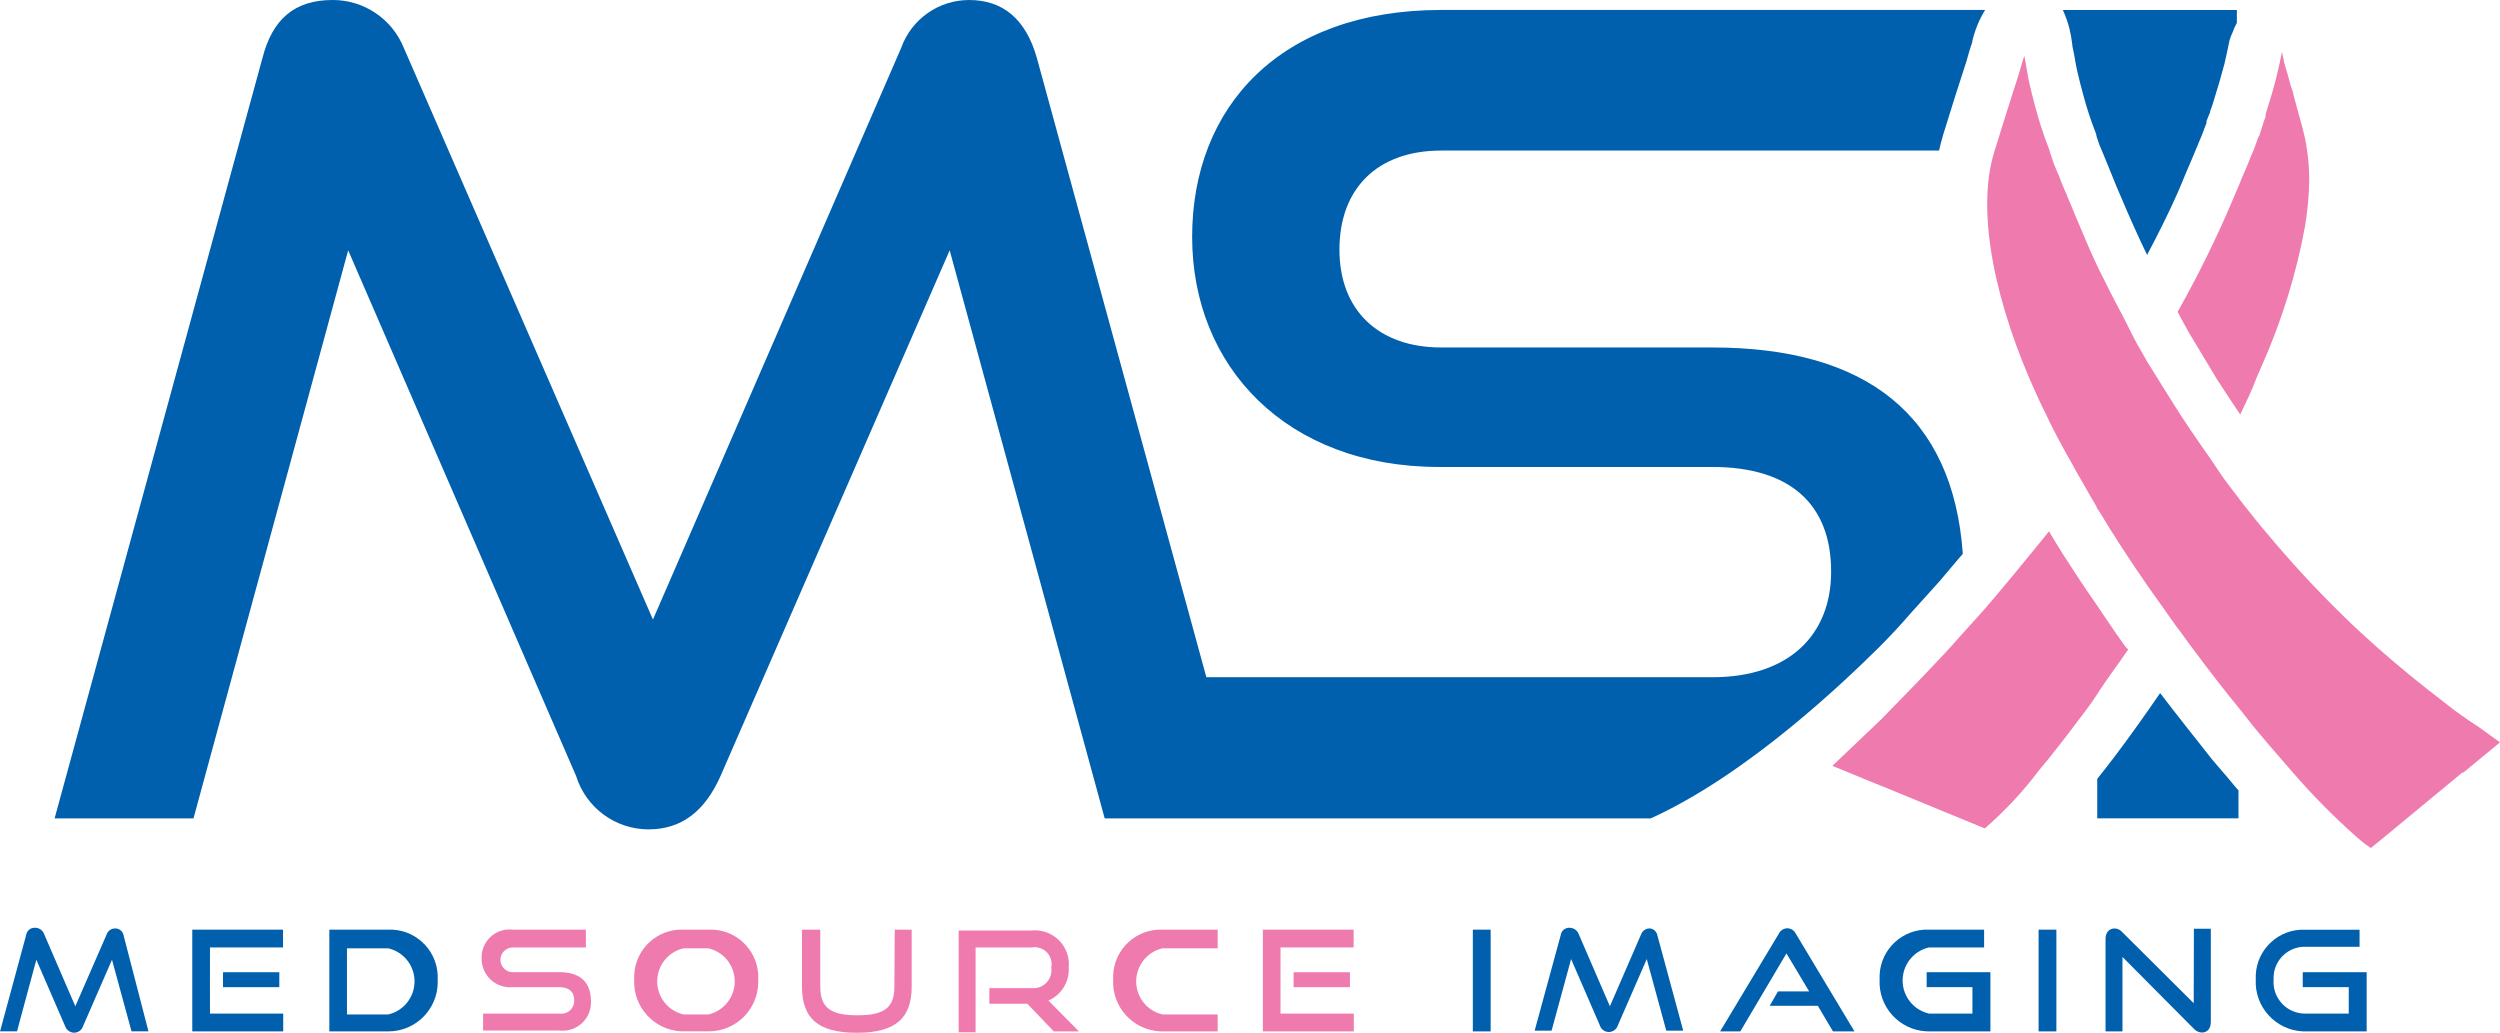
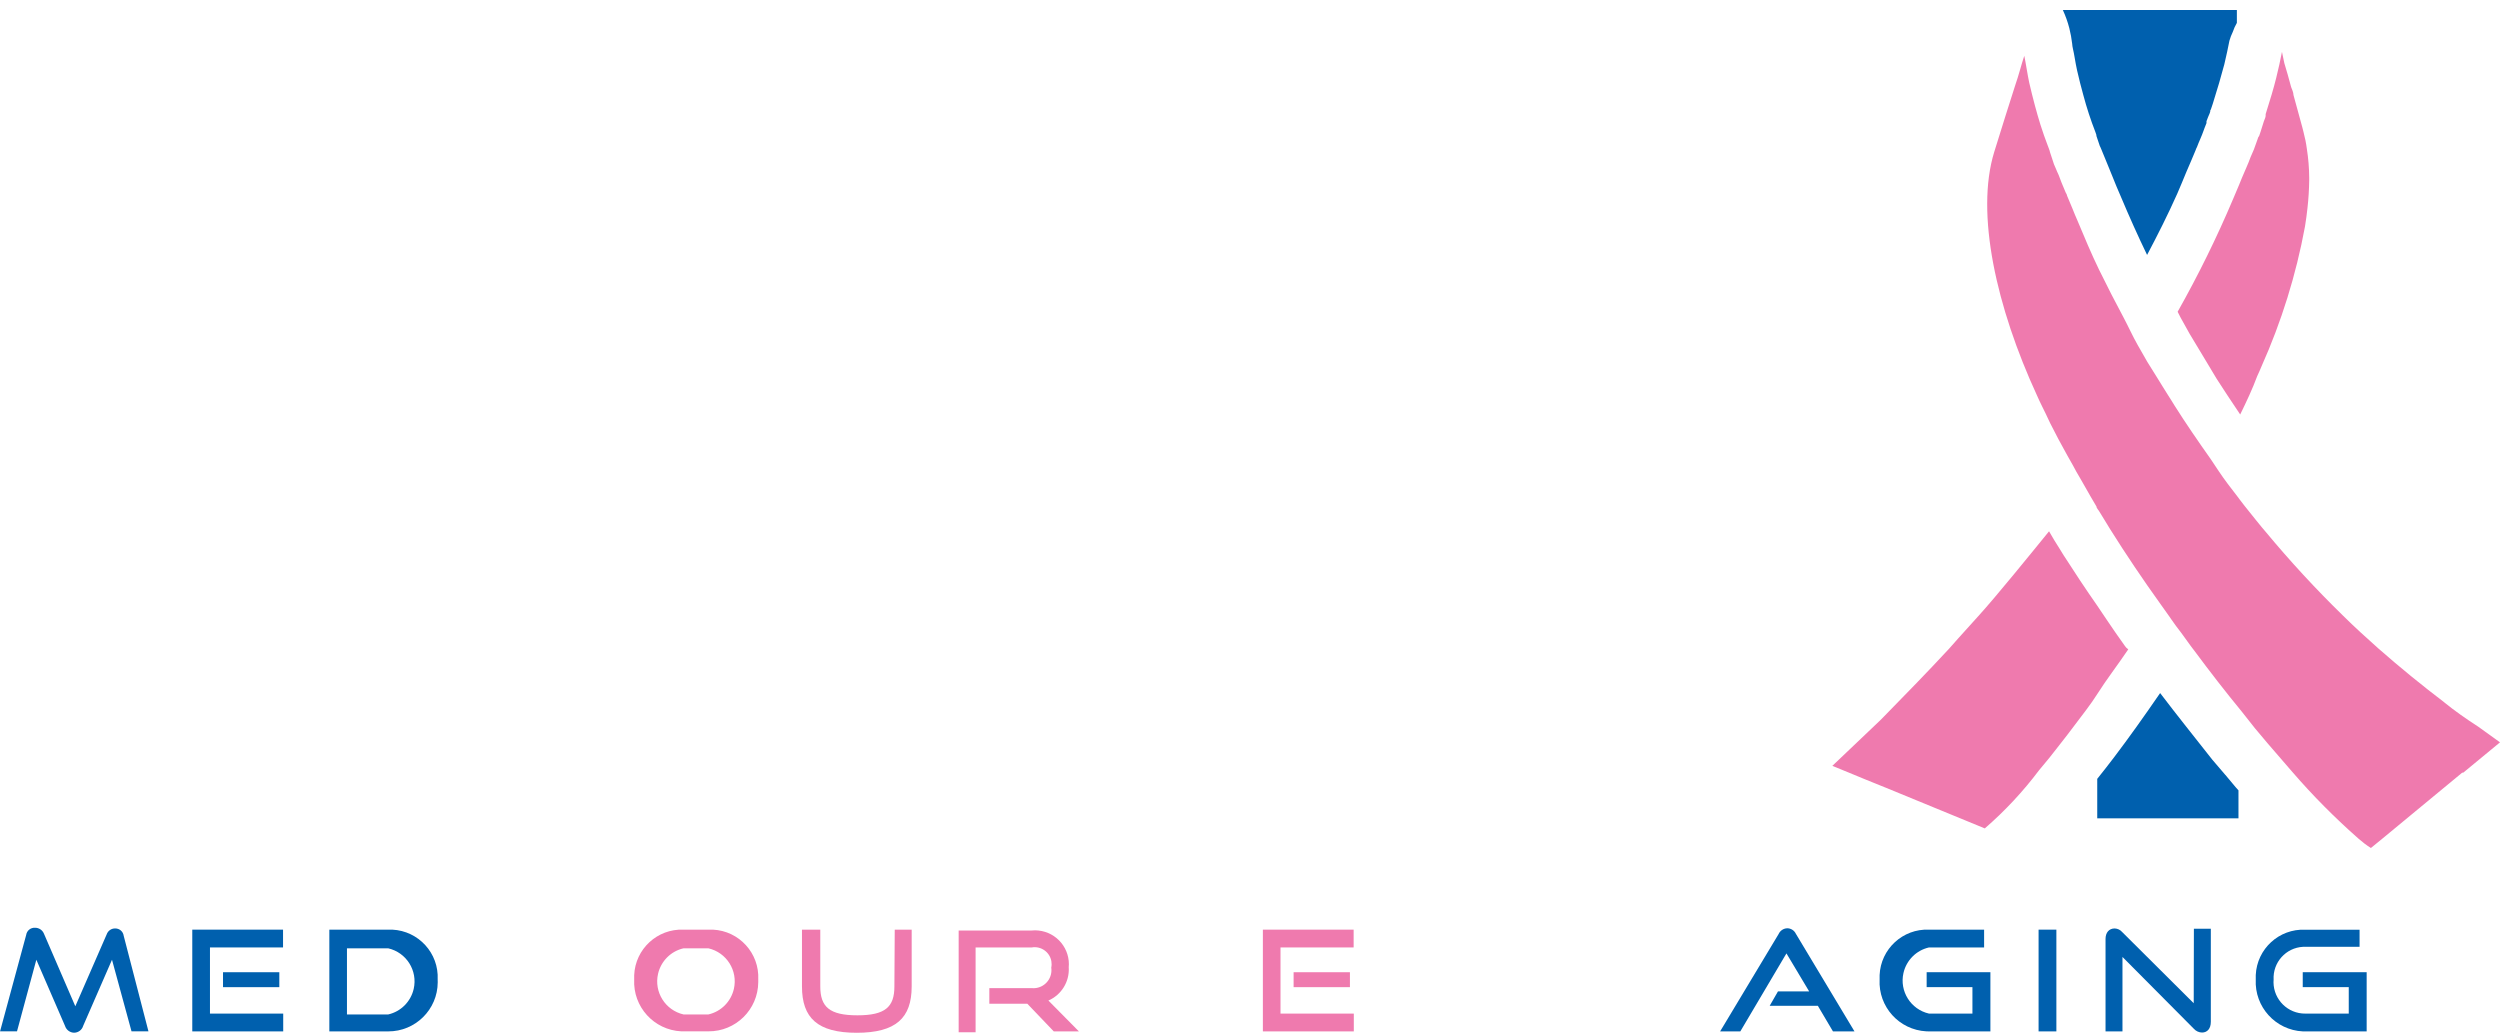
<svg xmlns="http://www.w3.org/2000/svg" id="Layer_1" data-name="Layer 1" viewBox="0 0 436.86 180.47">
  <defs>
    <style>
      .cls-1 {
        fill: #ef7aae;
      }

      .cls-2 {
        fill: #0060ae;
      }
    </style>
  </defs>
-   <rect class="cls-2" x="257.37" y="162.45" width="3.11" height="17.78" />
-   <path class="cls-2" d="M288.28,162.24c-.67-.01-1.28.4-1.51,1.04l-5.45,12.56-5.48-12.68c-.26-.63-.89-1.04-1.57-1.04-.77-.04-1.43.51-1.54,1.27l-4.56,16.71h2.96l3.41-12.51,5.01,11.56c.21.7.84,1.18,1.57,1.19.73,0,1.38-.48,1.6-1.19l5.04-11.56,3.41,12.51h2.96l-4.53-16.71c-.14-.63-.66-1.09-1.3-1.16Z" />
  <path class="cls-2" d="M312.31,162.21c-.65.02-1.24.41-1.51,1.01l-10.22,17.01h3.53l8.06-13.63,3.97,6.64h-5.45l-1.45,2.52h8.42l2.64,4.47h3.76l-10.25-17.07c-.27-.57-.85-.94-1.48-.95Z" />
  <path class="cls-2" d="M336.67,172.5h8v4.62h-7.59c-3.19-.73-5.19-3.9-4.46-7.1.51-2.22,2.24-3.96,4.46-4.46h9.63v-3.11h-9.63c-4.58-.19-8.44,3.38-8.63,7.95-.01.25,0,.51,0,.76-.25,4.76,3.41,8.81,8.17,9.06.15,0,.3.01.46.01h10.73v-10.34h-11.14v2.61Z" />
  <rect class="cls-2" x="356.23" y="162.45" width="3.11" height="17.78" />
  <path class="cls-2" d="M383.34,175.31l-12.51-12.45c-.33-.38-.8-.6-1.3-.62-.98,0-1.6.71-1.6,1.84v16.15h2.96v-13.01l12.48,12.56c.36.4.88.64,1.42.65.92,0,1.54-.68,1.54-1.87v-16.27h-2.96l-.03,13.01Z" />
  <path class="cls-2" d="M402.4,172.5h8.03v4.62h-7.59c-3.04.03-5.53-2.42-5.56-5.47,0-.15,0-.31.02-.46-.16-3.01,2.14-5.58,5.15-5.74.13,0,.26,0,.39,0h9.48v-2.99h-9.48c-4.58-.2-8.45,3.34-8.66,7.92-.01.26-.01.53,0,.79-.23,4.77,3.45,8.83,8.23,9.06.14,0,.28.01.42,0h10.73v-10.34h-11.17v2.61Z" />
  <path class="cls-2" d="M20.12,162.24c-.67-.01-1.26.41-1.48,1.04l-5.48,12.56-5.48-12.68c-.26-.64-.88-1.05-1.57-1.04-.77-.04-1.43.51-1.54,1.27l-4.56,16.83h2.96l3.38-12.51,5.01,11.56c.22.69.85,1.17,1.57,1.19.74,0,1.39-.48,1.6-1.19l5.04-11.56,3.41,12.51h2.96l-4.33-16.71c-.1-.74-.74-1.28-1.48-1.27Z" />
  <polygon class="cls-2" points="36.69 165.56 49.46 165.56 49.46 162.45 33.6 162.45 33.6 180.23 49.49 180.23 49.49 177.12 36.69 177.12 36.69 165.56" />
  <rect class="cls-2" x="38.97" y="169.89" width="9.84" height="2.61" />
  <path class="cls-2" d="M67.83,162.45h-10.28v17.78h10.28c4.76.02,8.64-3.82,8.66-8.58,0-.16,0-.32-.01-.49.22-4.59-3.33-8.49-7.93-8.71-.24-.01-.48-.01-.73,0ZM67.83,177.27h-7.2v-11.56h7.2c3.19.73,5.19,3.9,4.46,7.1-.51,2.22-2.24,3.96-4.46,4.46Z" />
-   <path class="cls-2" d="M210.81,118.36l-29.63-108.25C179.25,3.32,175.25,0,169.33,0c-5.32.01-10.06,3.35-11.85,8.36l-43.38,99.9L70.56,8.36C68.51,3.29,63.58-.02,58.11,0,51.5,0,47.62,3.32,45.87,10.11L9.54,143.01h24.27l27.03-99.27,39.83,91.86c1.72,5.53,6.83,9.31,12.62,9.33,5.93,0,9.93-3.29,12.62-9.33l40.04-91.86,27.09,99.27h95.42c17.19-7.82,34.23-24.3,39.92-29.93,1.98-1.98,3.81-3.95,5.51-5.93l2.67-2.96,2.43-2.7c1.04-1.19,2.46-2.96,4-4.71-1.72-24.21-16.86-36.06-43.74-36.06h-47.41c-10.88,0-17.78-6.43-17.78-17.1s6.61-17.31,17.78-17.31h87c.21-.89.41-1.78.68-2.64,1.45-4.71,2.64-8.48,3.7-11.71.33-.92.56-1.78.77-2.55.21-.77.44-1.39.65-2.04v-.12c.44-1.95,1.2-3.81,2.25-5.51h-95.04c-28.15,0-43.53,16.92-43.53,39.65s16.54,40.21,43.15,40.21h47.77c13.22,0,20.74,6.22,20.74,18.28,0,11.08-7.38,18.46-20.74,18.46h-88.43" />
  <path class="cls-2" d="M388.88,135.43l-2.31-2.7c-2.96-3.76-6.1-7.68-9.1-11.62-2.73,3.97-5.42,7.76-8.03,11.2-1.01,1.33-1.99,2.58-2.96,3.79v6.9h24.68v-4.89l-.5-.56-1.78-2.13Z" />
  <path class="cls-2" d="M381.21,1.75h-20.74c.47,1.02.85,2.08,1.13,3.17.23.9.39,1.81.5,2.73h0c0,.47.27,1.36.41,2.28.15.92.3,1.69.44,2.34.36,1.57.71,2.96,1.1,4.36.58,2.18,1.28,4.33,2.1,6.43l.18.53v.15l.59,1.75h0s.24.47.33.74.27.62.39.95c.47,1.21,1.01,2.4,1.48,3.62h0c.47,1.21.98,2.4,1.51,3.62,1.45,3.44,2.96,6.82,4.56,10.13,1.87-3.53,3.64-7.05,5.27-10.7.56-1.27,1.07-2.55,1.6-3.82.53-1.27,1.1-2.49,1.6-3.76.06-.19.14-.38.24-.56.36-.98.83-1.9,1.19-2.96l.15-.41.33-.83v-.33c.18-.47.36-.95.56-1.39s0-.44.21-.68l.33-.98c.8-2.52,1.48-4.86,2.02-6.9.36-1.45.65-2.96.89-4.12.15-.53.35-1.05.59-1.54.18-.55.42-1.07.71-1.57V1.75h-9.66Z" />
-   <path class="cls-1" d="M97.76,169.89h-8.15c-1.19,0-2.16-.97-2.17-2.16s.97-2.16,2.16-2.17h12.78v-3.11h-12.74c-2.68-.33-5.12,1.58-5.45,4.26-.03.24-.04.48-.03.72-.06,2.75,2.12,5.03,4.87,5.09.19,0,.37,0,.55-.02h8.18c1.66,0,2.58.8,2.58,2.31.05,1.24-.92,2.29-2.17,2.33-.14,0-.27,0-.41-.02h-13.34v2.96h13.34c2.72.31,5.17-1.64,5.48-4.35.03-.24.04-.48.03-.72,0-3.44-1.93-5.13-5.51-5.13Z" />
  <path class="cls-1" d="M123.78,162.45h-4.33c-4.58-.19-8.44,3.38-8.63,7.95-.01.25,0,.51,0,.76-.23,4.77,3.45,8.83,8.23,9.06.13,0,.26,0,.4,0h4.33c4.78.04,8.68-3.8,8.72-8.58,0-.16,0-.32,0-.48.22-4.59-3.33-8.49-7.92-8.71-.26-.01-.53-.01-.79,0ZM123.78,177.27h-4.33c-3.19-.73-5.19-3.9-4.46-7.1.51-2.22,2.24-3.96,4.46-4.46h4.33c3.19.73,5.19,3.9,4.46,7.1-.51,2.22-2.24,3.96-4.46,4.46Z" />
  <path class="cls-1" d="M156.29,172.38c0,3.56-1.57,5.04-6.46,5.04s-6.49-1.48-6.49-5.04v-9.93h-3.2v9.93c0,5.51,2.73,8.09,9.57,8.09s9.6-2.58,9.6-8.09v-9.93h-2.96l-.06,9.93Z" />
  <path class="cls-1" d="M186.75,169.09c.33-3.26-2.05-6.16-5.31-6.49-.38-.04-.77-.04-1.15,0h-12.77v17.78h2.96v-14.82h9.81c1.61-.28,3.15.8,3.43,2.41.06.37.06.75-.02,1.11.25,1.72-.93,3.31-2.65,3.57-.25.04-.51.04-.76.02h-7.41v2.73h6.64l4.62,4.83h4.39l-5.33-5.39c2.27-.99,3.69-3.28,3.56-5.75Z" />
-   <path class="cls-1" d="M194.52,171.16c-.25,4.76,3.41,8.81,8.17,9.06.15,0,.3.01.46.01h9.63v-2.96h-9.63c-3.19-.73-5.19-3.9-4.46-7.1.51-2.22,2.24-3.96,4.46-4.46h9.63v-3.26h-9.63c-4.58-.19-8.44,3.38-8.63,7.95-.01.25,0,.51,0,.76Z" />
  <polygon class="cls-1" points="223.76 165.56 236.54 165.56 236.54 162.45 220.68 162.45 220.68 180.23 236.57 180.23 236.57 177.12 223.76 177.12 223.76 165.56" />
  <rect class="cls-1" x="226.05" y="169.89" width="9.84" height="2.61" />
  <path class="cls-1" d="M382.69,58.44l1.78,2.96c.56.92,1.13,1.87,1.78,2.96l.44.74.68,1.13c1.27,1.99,2.58,3.94,3.91,5.93l.18.27c1.1-2.25,2.16-4.5,2.96-6.67.27-.56.53-1.19.77-1.75,3.49-7.81,6.04-16.01,7.59-24.42.18-1.13.33-2.19.44-3.26.18-1.61.28-3.24.3-4.86v-.41c-.01-1.69-.15-3.37-.41-5.04-.13-1-.33-1.99-.59-2.96l-.21-.83-1.54-5.63c0-.47-.27-.98-.41-1.39-.39-1.42-.8-2.96-1.19-4.18l-.41-1.96c-.27,1.42-.62,2.96-1.01,4.56-.39,1.6-1.13,4.09-1.84,6.31.01.08.01.16,0,.24,0,.36-.18.62-.3.98s-.39,1.24-.59,1.87c-.09.23-.17.47-.24.71-.14.16-.23.36-.27.56l-.65,1.81h0c-.18.44-.41.92-.59,1.36-.44,1.24-1.01,2.4-1.51,3.62l-.47,1.16-1.04,2.46c-2.86,6.77-6.11,13.37-9.72,19.77l.53,1.04,1.63,2.93Z" />
  <path class="cls-1" d="M371.52,113.14l-.21-.27-1.63-2.31c-1.13-1.63-2.13-3.14-3.17-4.68-2.07-2.96-4.03-5.93-5.93-8.89l-.62-1.01c-.68-1.07-1.36-2.16-1.9-3.14h0c-3.23,3.97-9.28,11.44-12.36,14.82l-3.5,3.88-1.63,1.84c-3.79,4.09-7.79,8.18-11.85,12.33l-1.33,1.27-7.2,6.85,2.1.86,3.88,1.6,3.44,1.39,17.22,7.08c3.51-3.04,6.69-6.45,9.48-10.16l1.84-2.22c1.33-1.72,2.73-3.44,4.18-5.39,1.45-1.96,2.96-3.79,4.3-5.93,1.33-2.13,3.47-4.92,5.27-7.59h0l-.39-.33Z" />
  <path class="cls-1" d="M427.14,122.74c-3.95-3-7.79-6.14-11.53-9.42-2.1-1.87-4.18-3.76-6.16-5.72-4.77-4.65-9.29-9.55-13.54-14.67l-.68-.8c-.71-.89-1.42-1.72-2.13-2.64l-.95-1.19-.8-1.04-.15-.21-1.93-2.52c-1.07-1.42-2.07-2.96-2.96-4.3-2.22-3.14-4.36-6.25-6.34-9.39-.41-.65-.77-1.27-1.19-1.9s-1.24-2.02-1.84-2.96l-1.72-2.76-1.69-2.96c-.86-1.51-1.57-3.11-2.37-4.62-1.51-2.82-2.96-5.63-4.36-8.5-1.39-2.87-2.58-5.72-3.79-8.62-.3-.65-.56-1.33-.83-1.99l-.98-2.34c0-.18-.15-.36-.24-.56-.33-.83-.71-1.63-1.01-2.49-.3-.86-.44-.98-.62-1.48s-.3-.62-.41-.95l-.71-2.16h0c0-.27-.8-2.02-1.66-4.77-.62-1.99-1.3-4.5-1.96-7.35-.24-1.07-.65-3.73-.86-4.68-.53,1.57-.92,3.26-1.63,5.3-1.01,3.14-2.19,6.88-3.62,11.5h0c-3.32,10.76.39,27.2,7.47,42.55.3.65.56,1.27.89,1.9.33.62.95,1.96,1.42,2.96.95,1.87,1.9,3.7,2.96,5.57l1.04,1.84.56,1.04c.53.95,1.01,1.69,1.54,2.67s1.3,2.25,1.99,3.44c0,.3.36.59.53.92.56.95,1.21,1.93,1.81,2.96,2.82,4.5,5.78,8.89,8.89,13.22l1.6,2.25.18.27c.59.83,1.19,1.69,1.81,2.46l1.78,2.46.41.53c2.81,3.79,5.58,7.36,8.33,10.7.77.98,1.57,1.99,2.34,2.96l2.22,2.64,4.33,5.01c3.59,4.15,7.46,8.05,11.59,11.68.67.59,1.38,1.13,2.13,1.6l1.96-1.6,13.99-11.56h.18l6.43-5.3-3.79-2.73c-2.19-1.42-4.15-2.79-5.93-4.24Z" />
</svg>